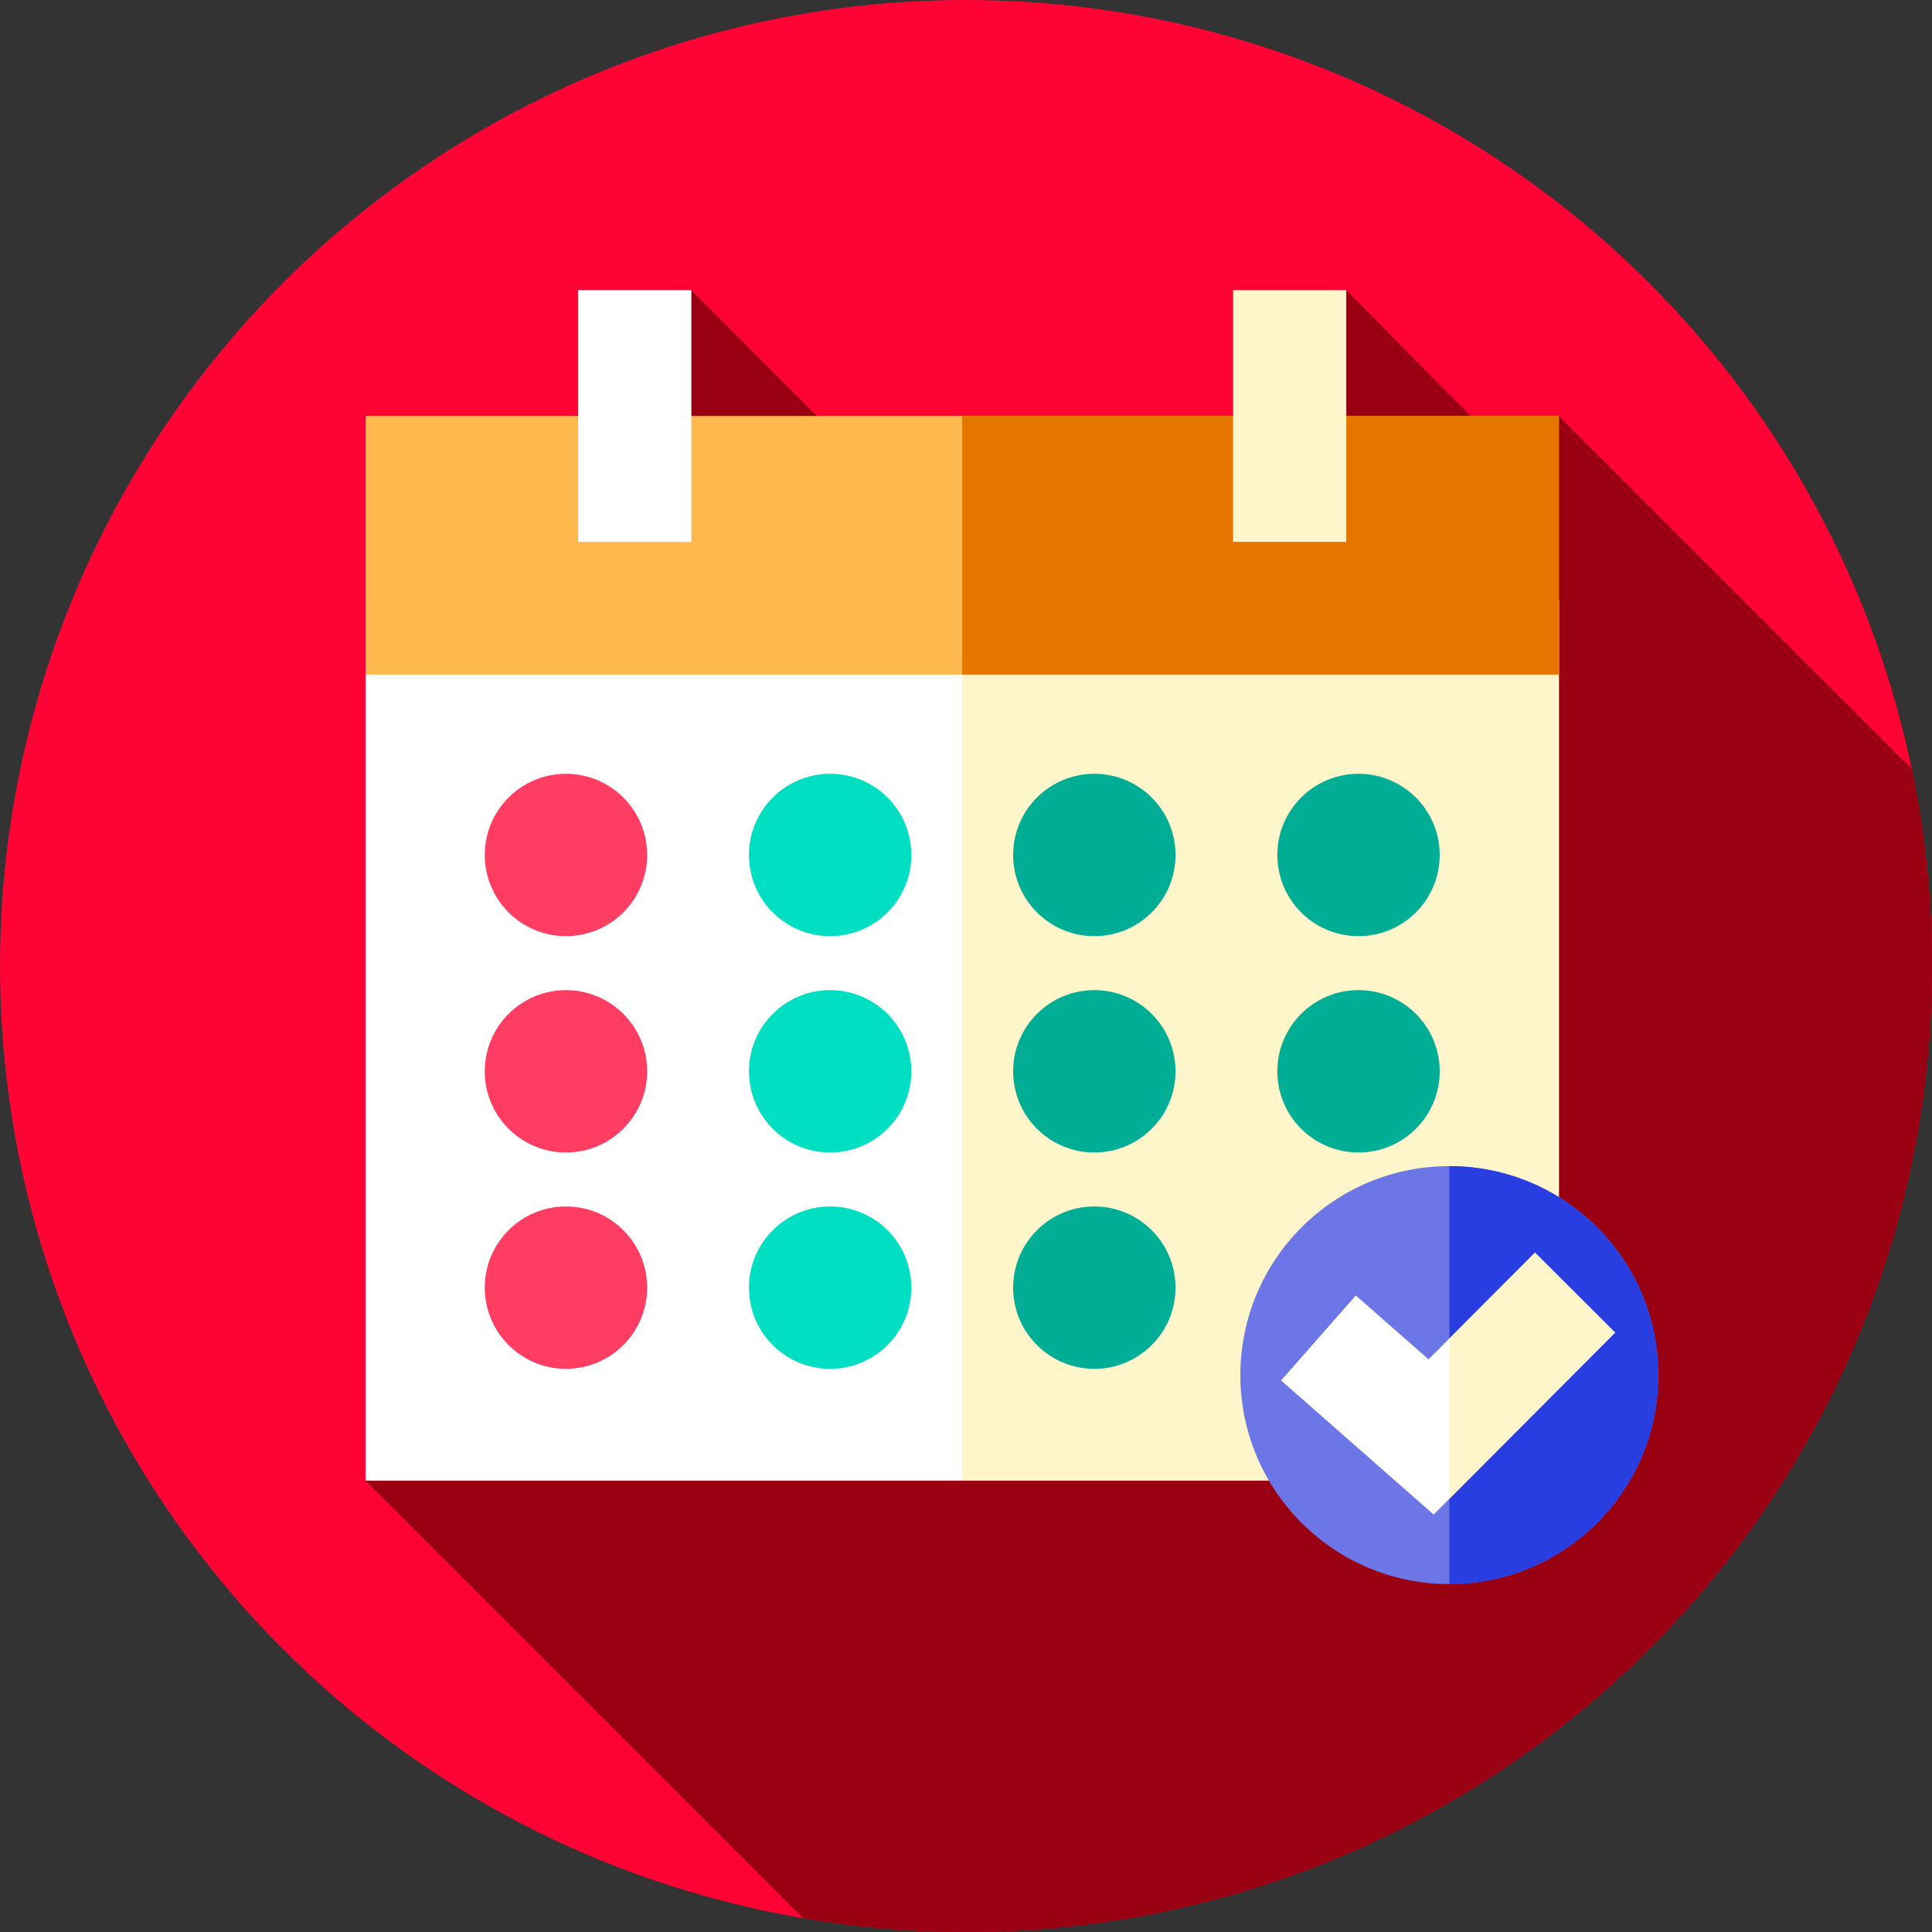
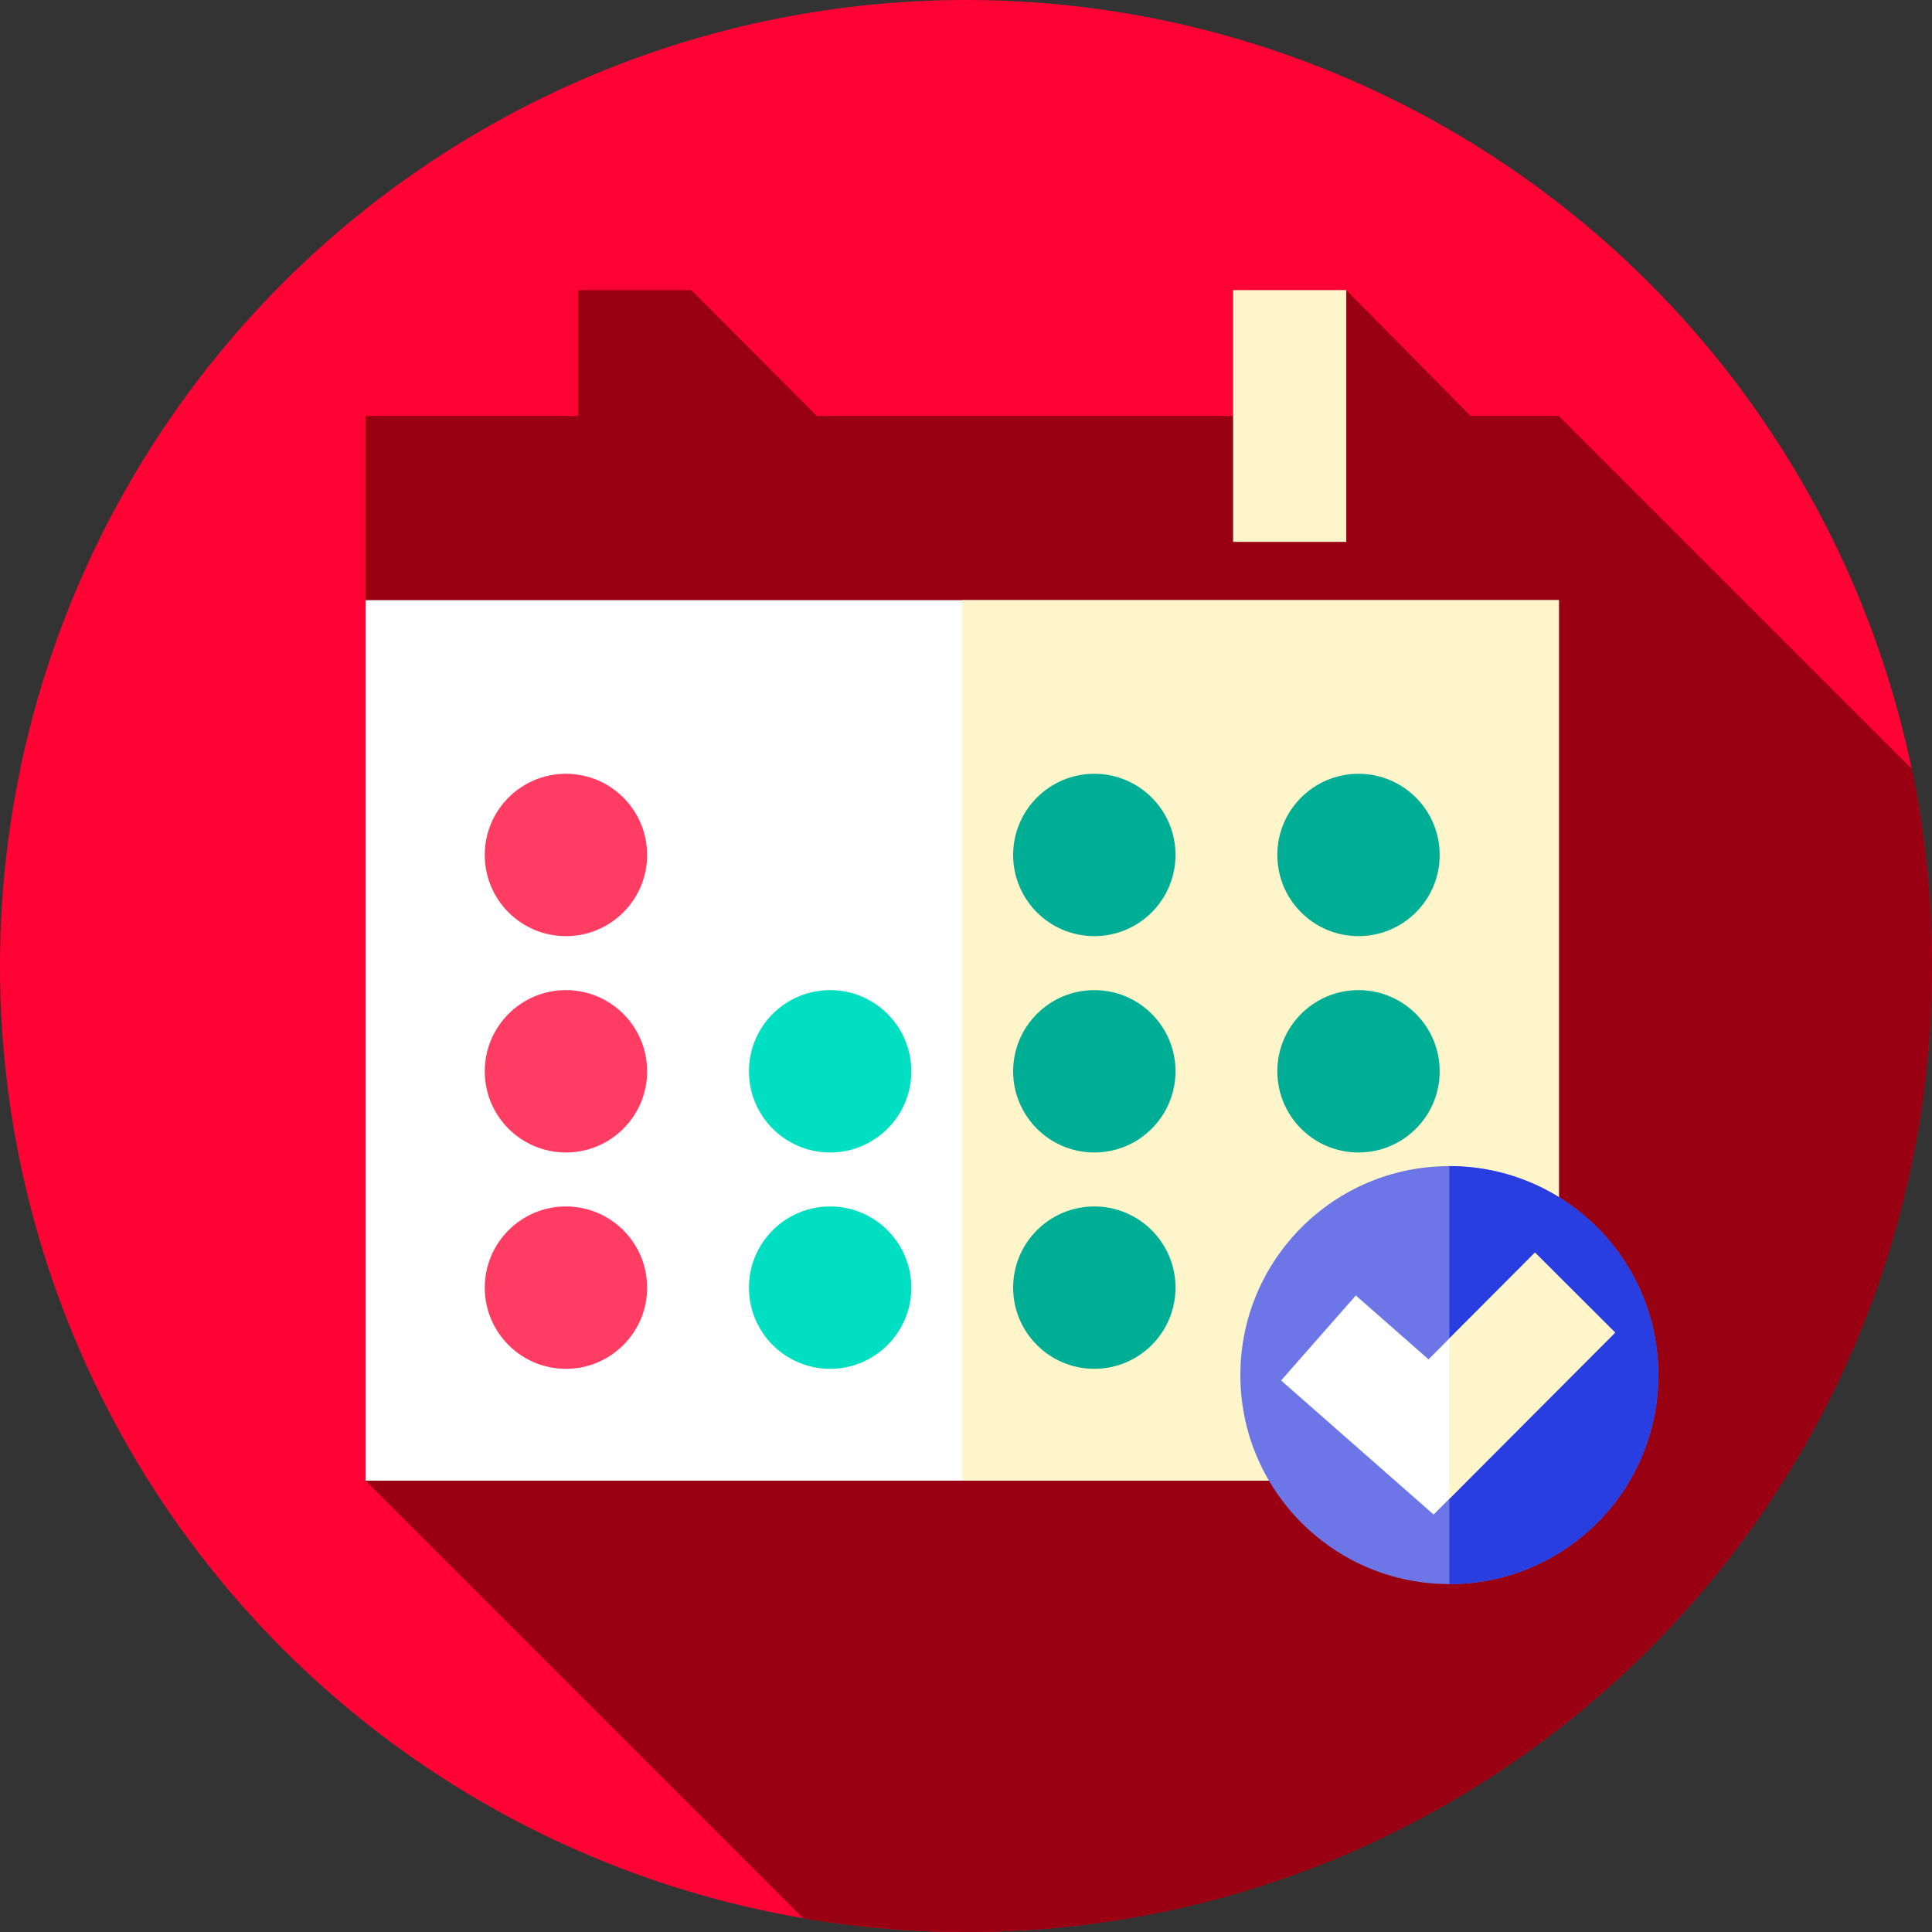
<svg xmlns="http://www.w3.org/2000/svg" version="1.1" id="Capa_1" x="0px" y="0px" viewBox="0 0 512 512" style="enable-background:new 0 0 512 512;" xml:space="preserve" width="512" height="512">
  <rect x="0" y="0" width="512" height="512" fill="#333333" stroke="none" />
  <g>
    <g>
      <g>
        <g>
          <g>
            <g>
              <g>
                <g>
                  <g>
                    <g>
                      <g>
                        <g>
                          <g>
                            <circle style="fill:#FF0335;" cx="256" cy="256" r="256" />
                          </g>
                        </g>
                      </g>
                    </g>
                  </g>
                </g>
              </g>
            </g>
          </g>
        </g>
      </g>
    </g>
    <g>
      <path style="fill:#990011;" d="M512,256c0-17.896-1.843-35.361-5.338-52.222l-93.539-93.539H389.75l-32.969-33.364h-30v33.364    H216.5l-33.281-33.364h-30v33.364H96.877v282.147l115.974,115.974C226.88,510.742,241.292,512,256,512    C397.385,512,512,397.385,512,256z" />
      <g>
        <g>
          <g>
            <polyline style="fill:#FFFFFF;" points="96.877,392.387 96.877,159.047 413.123,159.047 413.123,392.387      " />
          </g>
          <g>
            <rect x="255" y="159.05" style="fill:#FFF5CB;" width="158.12" height="233.34" />
          </g>
          <g>
-             <rect x="96.877" y="110.239" style="fill:#FFB84D;" width="316.246" height="68.531" />
-           </g>
+             </g>
          <g>
-             <rect x="255" y="110.24" style="fill:#E67500;" width="158.12" height="68.53" />
-           </g>
+             </g>
          <g>
            <g>
              <g>
                <circle style="fill:#FF3D62;" cx="149.982" cy="226.575" r="21.514" />
              </g>
              <g>
-                 <circle style="fill:#00DFC1;" cx="219.994" cy="226.575" r="21.514" />
-               </g>
+                 </g>
              <g>
                <circle style="fill:#00AD95;" cx="290.006" cy="226.575" r="21.514" />
              </g>
              <g>
                <circle style="fill:#00AD95;" cx="360.018" cy="226.575" r="21.514" />
              </g>
            </g>
            <g>
              <g>
                <circle style="fill:#FF3D62;" cx="149.982" cy="283.907" r="21.514" />
              </g>
              <g>
                <circle style="fill:#00DFC1;" cx="219.994" cy="283.907" r="21.514" />
              </g>
              <g>
                <circle style="fill:#00AD95;" cx="290.006" cy="283.907" r="21.514" />
              </g>
              <g>
                <circle style="fill:#00AD95;" cx="360.018" cy="283.907" r="21.514" />
              </g>
            </g>
            <g>
              <g>
                <circle style="fill:#FF3D62;" cx="149.982" cy="341.239" r="21.514" />
              </g>
              <g>
                <circle style="fill:#00DFC1;" cx="219.994" cy="341.239" r="21.514" />
              </g>
              <g>
                <circle style="fill:#00AD95;" cx="290.006" cy="341.239" r="21.514" />
              </g>
              <g>
                <circle style="fill:#00AD95;" cx="360.018" cy="341.239" r="21.514" />
              </g>
            </g>
          </g>
          <g>
            <g>
-               <rect x="153.219" y="76.875" style="fill:#FFFFFF;" width="30" height="66.728" />
-             </g>
+               </g>
            <g>
              <rect x="326.781" y="76.875" style="fill:#FFF5CB;" width="30" height="66.728" />
            </g>
          </g>
        </g>
        <circle style="fill:#6D76E7;" cx="384.09" cy="364.415" r="55.383" />
        <path style="fill:#283EE1;" d="M439.478,364.417c0,30.588-24.797,55.385-55.385,55.385v-110.77     C414.681,309.032,439.478,333.83,439.478,364.417z" />
        <g>
          <polygon style="fill:#FFFFFF;" points="379.923,401.368 339.504,365.842 359.308,343.309 378.575,360.243 406.787,331.962       428.025,353.149     " />
        </g>
        <polygon style="fill:#FFF5CB;" points="406.787,331.962 384.093,354.711 384.093,397.188 428.025,353.149    " />
      </g>
    </g>
  </g>
</svg>